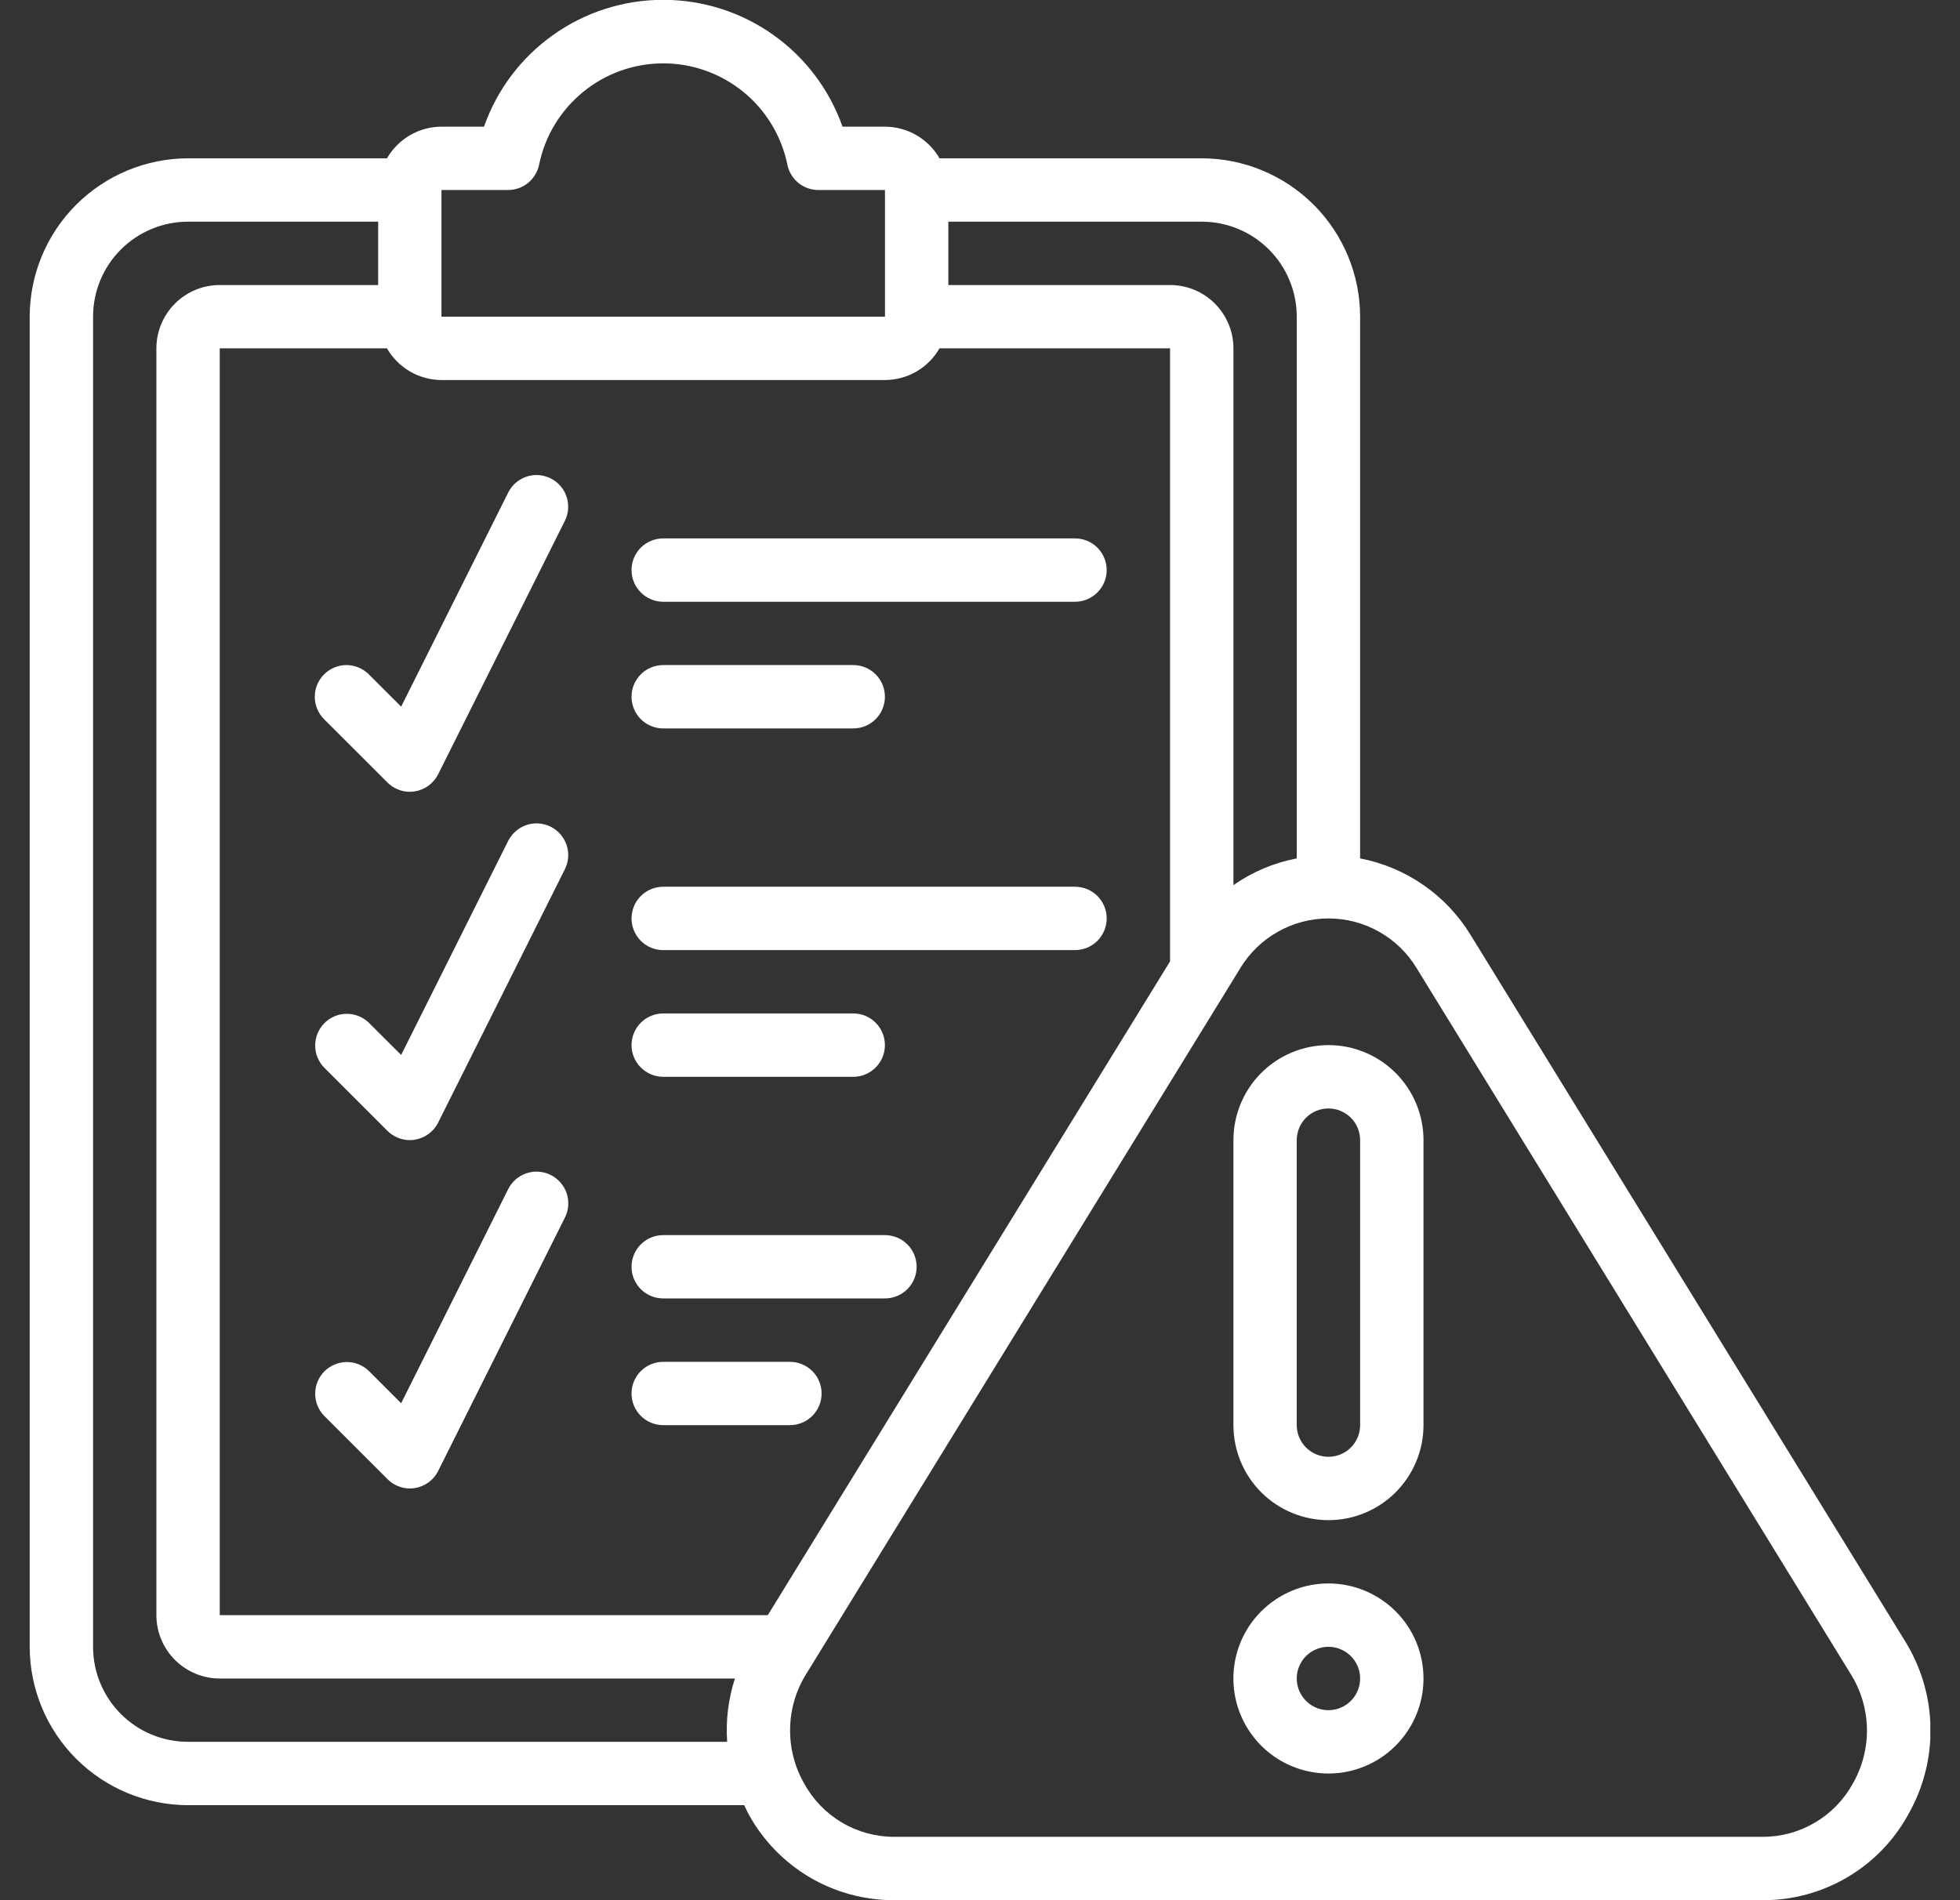
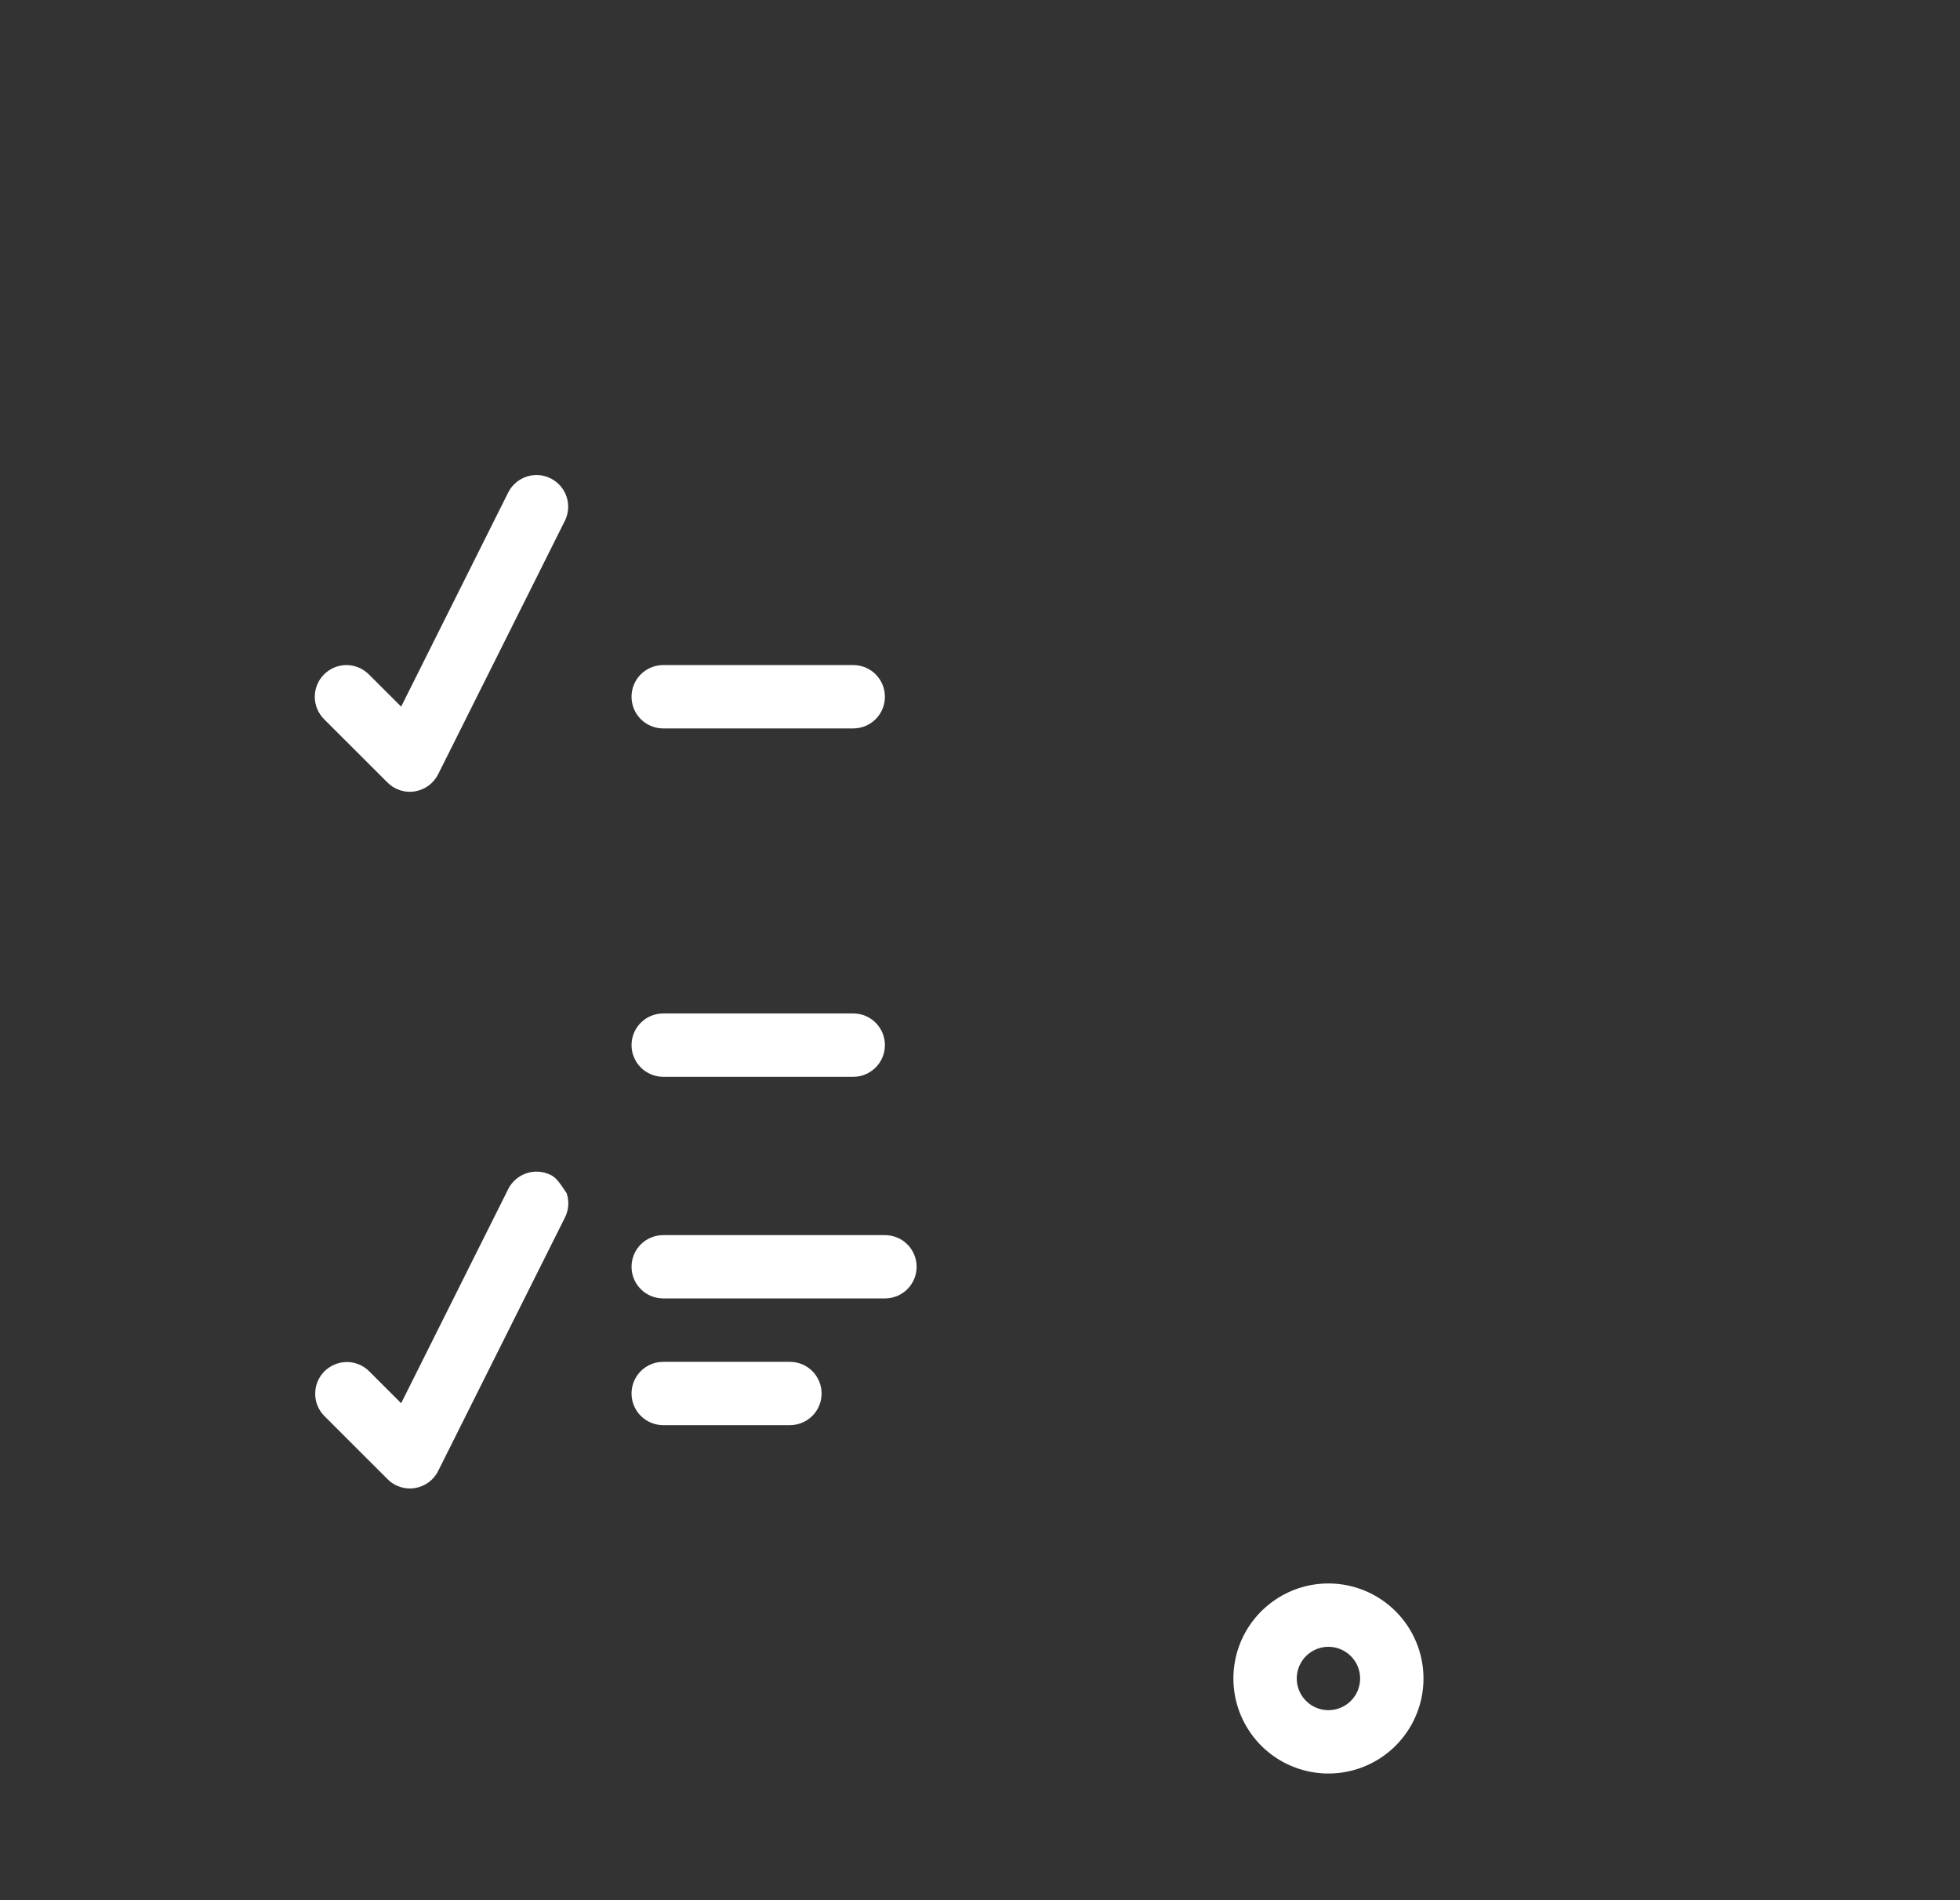
<svg xmlns="http://www.w3.org/2000/svg" width="33" height="32" viewBox="0 0 33 32" fill="none">
  <rect x="0" y="0" width="33" height="32" fill="#333333" stroke="none" />
  <g id="icons" clip-path="url(#clip0_229_677)">
-     <path id="Vector" d="M24.76 15.745C24.557 15.413 24.287 15.126 23.966 14.904C23.646 14.682 23.283 14.53 22.9 14.456V5.333C22.899 4.626 22.618 3.948 22.118 3.448C21.618 2.949 20.94 2.667 20.233 2.666H15.818C15.726 2.505 15.592 2.371 15.431 2.277C15.269 2.183 15.086 2.134 14.9 2.133H14.185C13.965 1.508 13.556 0.967 13.016 0.585C12.475 0.202 11.829 -0.003 11.167 -0.003C10.504 -0.003 9.858 0.202 9.318 0.585C8.777 0.967 8.369 1.508 8.149 2.133H7.433C7.247 2.134 7.064 2.183 6.903 2.277C6.742 2.371 6.608 2.505 6.515 2.666H3.167C2.46 2.667 1.782 2.949 1.282 3.448C0.782 3.948 0.501 4.626 0.5 5.333L0.5 27.733C0.501 28.44 0.782 29.118 1.282 29.618C1.782 30.118 2.46 30.399 3.167 30.4H12.531C12.556 30.45 12.576 30.502 12.604 30.551C12.844 30.991 13.2 31.359 13.632 31.614C14.064 31.869 14.558 32.002 15.06 32H29.679C30.18 32.002 30.673 31.868 31.105 31.613C31.537 31.358 31.892 30.991 32.132 30.55C32.386 30.103 32.514 29.596 32.503 29.082C32.493 28.569 32.343 28.067 32.071 27.631L24.76 15.745ZM21.833 5.333V14.456C21.45 14.529 21.087 14.682 20.767 14.906V5.866C20.767 5.584 20.654 5.312 20.454 5.112C20.254 4.912 19.983 4.8 19.7 4.8H15.967V3.733H20.233C20.658 3.733 21.065 3.902 21.365 4.202C21.665 4.502 21.833 4.909 21.833 5.333ZM7.433 3.2H8.553C8.676 3.2 8.796 3.158 8.891 3.08C8.986 3.002 9.052 2.894 9.077 2.773C9.175 2.291 9.437 1.859 9.818 1.548C10.198 1.237 10.675 1.067 11.167 1.067C11.658 1.067 12.135 1.237 12.516 1.548C12.897 1.859 13.158 2.291 13.257 2.773C13.281 2.894 13.347 3.002 13.442 3.08C13.538 3.158 13.657 3.2 13.78 3.2H14.9V5.333H7.433V3.2ZM14.9 6.4C15.086 6.399 15.269 6.35 15.431 6.256C15.592 6.162 15.726 6.028 15.818 5.866H19.7V16.19L12.927 27.2H3.7V5.866H6.515C6.608 6.028 6.742 6.162 6.903 6.256C7.064 6.35 7.247 6.399 7.433 6.4H14.9ZM3.167 29.333C2.742 29.333 2.335 29.165 2.035 28.864C1.735 28.564 1.567 28.157 1.567 27.733V5.333C1.567 4.909 1.735 4.502 2.035 4.202C2.335 3.902 2.742 3.733 3.167 3.733H6.367V4.8H3.7C3.417 4.8 3.146 4.912 2.946 5.112C2.746 5.312 2.633 5.584 2.633 5.866V27.2C2.633 27.483 2.746 27.754 2.946 27.954C3.146 28.154 3.417 28.267 3.7 28.267H12.374C12.262 28.61 12.218 28.973 12.243 29.333H3.167ZM31.199 30.03C31.05 30.304 30.83 30.532 30.562 30.691C30.294 30.85 29.988 30.934 29.676 30.933H15.06C14.748 30.934 14.442 30.851 14.174 30.692C13.906 30.533 13.686 30.304 13.537 30.031C13.377 29.749 13.296 29.429 13.303 29.105C13.309 28.78 13.403 28.464 13.575 28.189L20.882 16.305C21.036 16.049 21.254 15.838 21.515 15.691C21.775 15.544 22.068 15.467 22.367 15.467C22.666 15.467 22.96 15.544 23.22 15.691C23.48 15.838 23.698 16.049 23.852 16.305L31.159 28.19C31.331 28.465 31.426 28.781 31.433 29.105C31.44 29.429 31.359 29.748 31.199 30.03Z" fill="white" />
-     <path id="Vector_2" d="M22.367 17.6C21.942 17.6 21.535 17.769 21.235 18.069C20.935 18.369 20.767 18.776 20.767 19.2V24C20.767 24.424 20.935 24.831 21.235 25.131C21.535 25.431 21.942 25.6 22.367 25.6C22.791 25.6 23.198 25.431 23.498 25.131C23.798 24.831 23.967 24.424 23.967 24V19.2C23.967 18.776 23.798 18.369 23.498 18.069C23.198 17.769 22.791 17.6 22.367 17.6ZM22.9 24C22.9 24.142 22.844 24.277 22.744 24.377C22.644 24.477 22.508 24.533 22.367 24.533C22.225 24.533 22.09 24.477 21.989 24.377C21.89 24.277 21.833 24.142 21.833 24V19.2C21.833 19.059 21.89 18.923 21.989 18.823C22.09 18.723 22.225 18.667 22.367 18.667C22.508 18.667 22.644 18.723 22.744 18.823C22.844 18.923 22.9 19.059 22.9 19.2V24Z" fill="white" />
    <path id="Vector_3" d="M22.367 26.666C22.05 26.666 21.741 26.76 21.478 26.936C21.215 27.112 21.009 27.362 20.888 27.654C20.767 27.947 20.736 28.268 20.797 28.579C20.859 28.889 21.012 29.174 21.235 29.398C21.459 29.622 21.744 29.774 22.055 29.836C22.365 29.898 22.686 29.866 22.979 29.745C23.271 29.624 23.521 29.419 23.697 29.155C23.873 28.892 23.967 28.583 23.967 28.267C23.967 27.842 23.798 27.435 23.498 27.135C23.198 26.835 22.791 26.666 22.367 26.666ZM22.367 28.8C22.261 28.8 22.158 28.769 22.07 28.71C21.983 28.651 21.914 28.568 21.874 28.471C21.834 28.373 21.823 28.266 21.843 28.163C21.864 28.059 21.915 27.964 21.989 27.889C22.064 27.815 22.159 27.764 22.263 27.743C22.366 27.723 22.473 27.733 22.571 27.774C22.668 27.814 22.751 27.883 22.81 27.97C22.869 28.058 22.9 28.161 22.9 28.267C22.9 28.408 22.844 28.544 22.744 28.644C22.644 28.744 22.508 28.8 22.367 28.8Z" fill="white" />
-     <path id="Vector_4" d="M11.166 10.134H18.099C18.241 10.134 18.377 10.077 18.477 9.977C18.577 9.877 18.633 9.742 18.633 9.6C18.633 9.459 18.577 9.323 18.477 9.223C18.377 9.123 18.241 9.067 18.099 9.067H11.166C11.025 9.067 10.889 9.123 10.789 9.223C10.689 9.323 10.633 9.459 10.633 9.6C10.633 9.742 10.689 9.877 10.789 9.977C10.889 10.077 11.025 10.134 11.166 10.134Z" fill="white" />
    <path id="Vector_5" d="M11.166 12.267H14.366C14.508 12.267 14.643 12.211 14.743 12.111C14.843 12.011 14.899 11.875 14.899 11.733C14.899 11.592 14.843 11.456 14.743 11.356C14.643 11.256 14.508 11.2 14.366 11.2H11.166C11.025 11.2 10.889 11.256 10.789 11.356C10.689 11.456 10.633 11.592 10.633 11.733C10.633 11.875 10.689 12.011 10.789 12.111C10.889 12.211 11.025 12.267 11.166 12.267Z" fill="white" />
-     <path id="Vector_6" d="M11.166 16H18.099C18.241 16 18.377 15.944 18.477 15.844C18.577 15.743 18.633 15.608 18.633 15.466C18.633 15.325 18.577 15.189 18.477 15.089C18.377 14.989 18.241 14.933 18.099 14.933H11.166C11.025 14.933 10.889 14.989 10.789 15.089C10.689 15.189 10.633 15.325 10.633 15.466C10.633 15.608 10.689 15.743 10.789 15.844C10.889 15.944 11.025 16 11.166 16Z" fill="white" />
    <path id="Vector_7" d="M11.166 18.134H14.366C14.508 18.134 14.643 18.077 14.743 17.977C14.843 17.877 14.899 17.742 14.899 17.6C14.899 17.459 14.843 17.323 14.743 17.223C14.643 17.123 14.508 17.067 14.366 17.067H11.166C11.025 17.067 10.889 17.123 10.789 17.223C10.689 17.323 10.633 17.459 10.633 17.6C10.633 17.742 10.689 17.877 10.789 17.977C10.889 18.077 11.025 18.134 11.166 18.134Z" fill="white" />
    <path id="Vector_8" d="M11.166 21.866H14.899C15.041 21.866 15.177 21.81 15.277 21.71C15.377 21.61 15.433 21.475 15.433 21.333C15.433 21.192 15.377 21.056 15.277 20.956C15.177 20.856 15.041 20.8 14.899 20.8H11.166C11.025 20.8 10.889 20.856 10.789 20.956C10.689 21.056 10.633 21.192 10.633 21.333C10.633 21.475 10.689 21.61 10.789 21.71C10.889 21.81 11.025 21.866 11.166 21.866Z" fill="white" />
    <path id="Vector_9" d="M11.166 24H13.3C13.441 24 13.577 23.944 13.677 23.844C13.777 23.744 13.833 23.608 13.833 23.467C13.833 23.326 13.777 23.19 13.677 23.09C13.577 22.99 13.441 22.934 13.3 22.934H11.166C11.025 22.934 10.889 22.99 10.789 23.09C10.689 23.19 10.633 23.326 10.633 23.467C10.633 23.608 10.689 23.744 10.789 23.844C10.889 23.944 11.025 24 11.166 24Z" fill="white" />
    <path id="Vector_10" d="M5.456 11.357C5.356 11.457 5.3 11.592 5.3 11.734C5.3 11.875 5.356 12.011 5.456 12.111L6.523 13.177C6.623 13.277 6.758 13.334 6.9 13.334C6.928 13.334 6.957 13.331 6.985 13.327C7.069 13.313 7.148 13.28 7.216 13.23C7.284 13.18 7.339 13.114 7.377 13.039L9.51 8.772C9.542 8.709 9.56 8.641 9.565 8.571C9.57 8.501 9.561 8.431 9.539 8.365C9.517 8.298 9.482 8.237 9.436 8.184C9.39 8.131 9.334 8.088 9.271 8.056C9.209 8.025 9.14 8.006 9.071 8.001C9.001 7.996 8.931 8.005 8.864 8.027C8.798 8.05 8.736 8.085 8.683 8.131C8.63 8.177 8.587 8.232 8.556 8.295L6.754 11.9L6.21 11.357C6.11 11.257 5.974 11.2 5.833 11.2C5.692 11.2 5.556 11.257 5.456 11.357Z" fill="white" />
-     <path id="Vector_11" d="M9.272 13.922C9.209 13.891 9.141 13.873 9.071 13.867C9.001 13.863 8.931 13.871 8.864 13.894C8.798 13.916 8.737 13.951 8.684 13.997C8.631 14.043 8.587 14.099 8.556 14.161L6.754 17.766L6.21 17.223C6.11 17.126 5.975 17.072 5.835 17.073C5.696 17.074 5.562 17.13 5.463 17.229C5.364 17.328 5.308 17.462 5.307 17.602C5.305 17.742 5.359 17.876 5.456 17.977L6.523 19.044C6.623 19.144 6.759 19.2 6.9 19.2C6.929 19.2 6.957 19.198 6.985 19.193C7.069 19.179 7.148 19.146 7.216 19.096C7.284 19.046 7.34 18.981 7.377 18.905L9.511 14.638C9.542 14.576 9.561 14.507 9.566 14.437C9.571 14.367 9.562 14.297 9.54 14.231C9.517 14.164 9.482 14.103 9.436 14.05C9.39 13.997 9.335 13.954 9.272 13.922Z" fill="white" />
-     <path id="Vector_12" d="M9.272 19.787C9.209 19.755 9.141 19.737 9.071 19.732C9.001 19.727 8.931 19.736 8.864 19.758C8.798 19.78 8.737 19.815 8.684 19.861C8.631 19.907 8.587 19.963 8.556 20.026L6.754 23.631L6.21 23.087C6.11 22.99 5.975 22.936 5.835 22.937C5.696 22.939 5.562 22.995 5.463 23.093C5.364 23.192 5.308 23.326 5.307 23.466C5.305 23.606 5.359 23.741 5.456 23.841L6.523 24.908C6.572 24.958 6.631 24.998 6.696 25.025C6.76 25.052 6.83 25.066 6.9 25.067C6.929 25.067 6.957 25.064 6.985 25.06C7.069 25.046 7.148 25.013 7.216 24.963C7.284 24.913 7.34 24.848 7.377 24.772L9.511 20.505C9.543 20.442 9.562 20.374 9.567 20.304C9.572 20.233 9.563 20.163 9.541 20.096C9.519 20.029 9.483 19.968 9.437 19.915C9.391 19.861 9.335 19.818 9.272 19.787Z" fill="white" />
+     <path id="Vector_12" d="M9.272 19.787C9.209 19.755 9.141 19.737 9.071 19.732C9.001 19.727 8.931 19.736 8.864 19.758C8.798 19.78 8.737 19.815 8.684 19.861C8.631 19.907 8.587 19.963 8.556 20.026L6.754 23.631L6.21 23.087C6.11 22.99 5.975 22.936 5.835 22.937C5.696 22.939 5.562 22.995 5.463 23.093C5.364 23.192 5.308 23.326 5.307 23.466C5.305 23.606 5.359 23.741 5.456 23.841L6.523 24.908C6.572 24.958 6.631 24.998 6.696 25.025C6.76 25.052 6.83 25.066 6.9 25.067C6.929 25.067 6.957 25.064 6.985 25.06C7.069 25.046 7.148 25.013 7.216 24.963C7.284 24.913 7.34 24.848 7.377 24.772L9.511 20.505C9.543 20.442 9.562 20.374 9.567 20.304C9.572 20.233 9.563 20.163 9.541 20.096C9.391 19.861 9.335 19.818 9.272 19.787Z" fill="white" />
  </g>
  <defs>
    <clipPath id="clip0_229_677">
      <rect width="32" height="32" fill="white" transform="translate(0.5)" />
    </clipPath>
  </defs>
</svg>